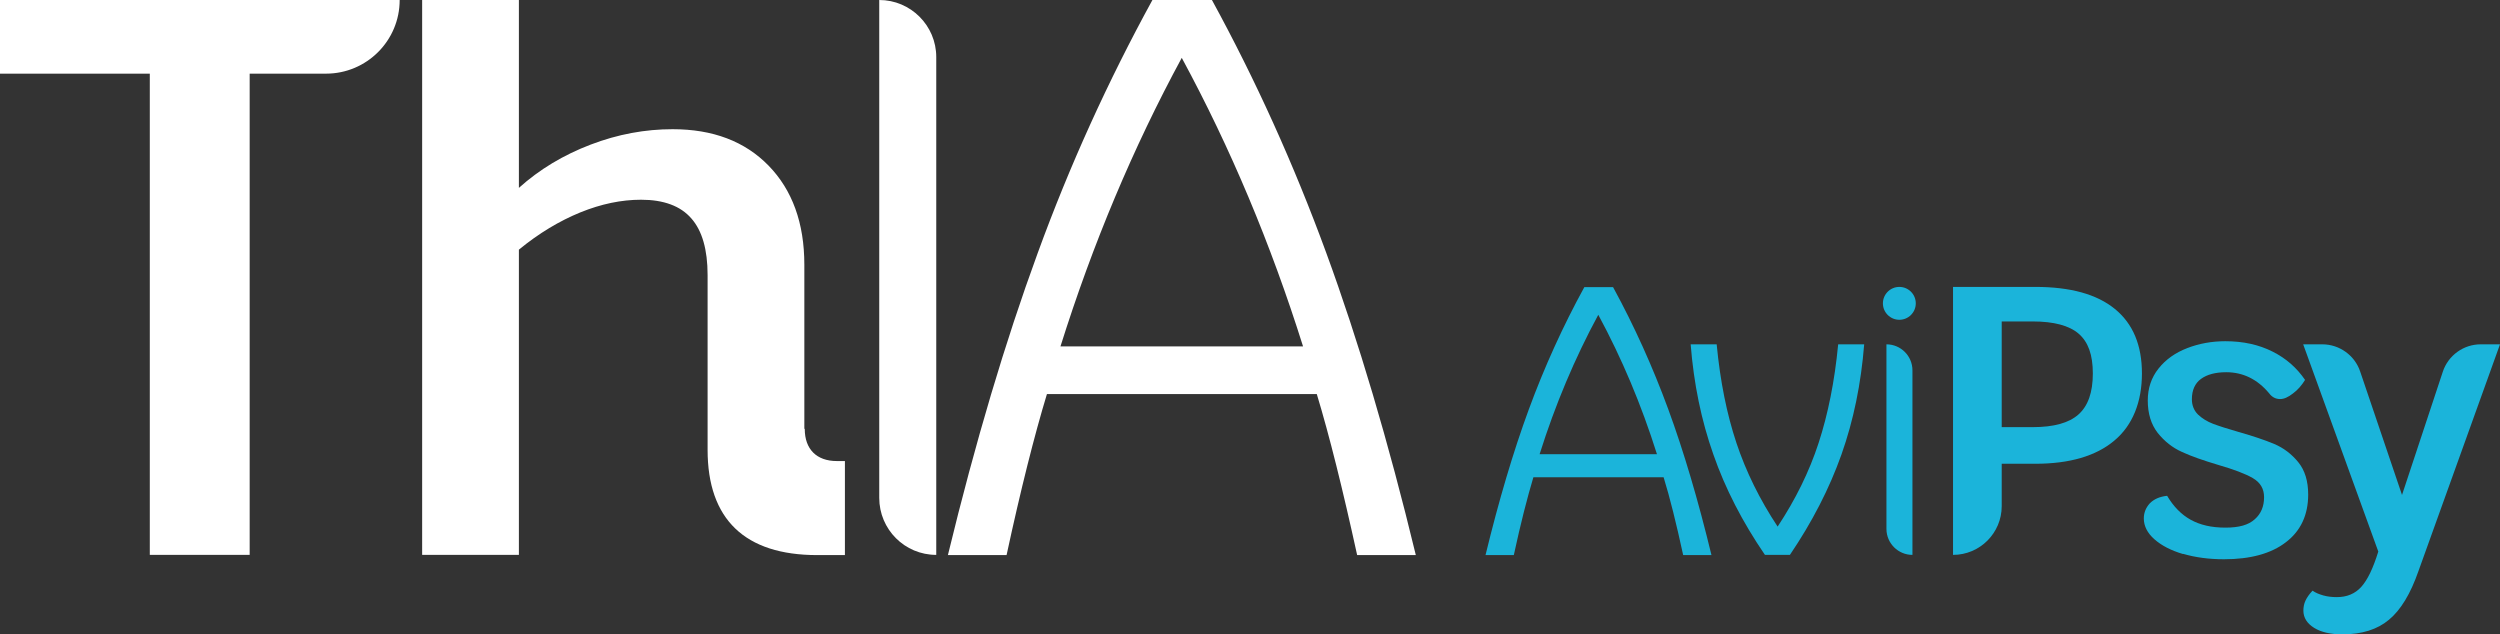
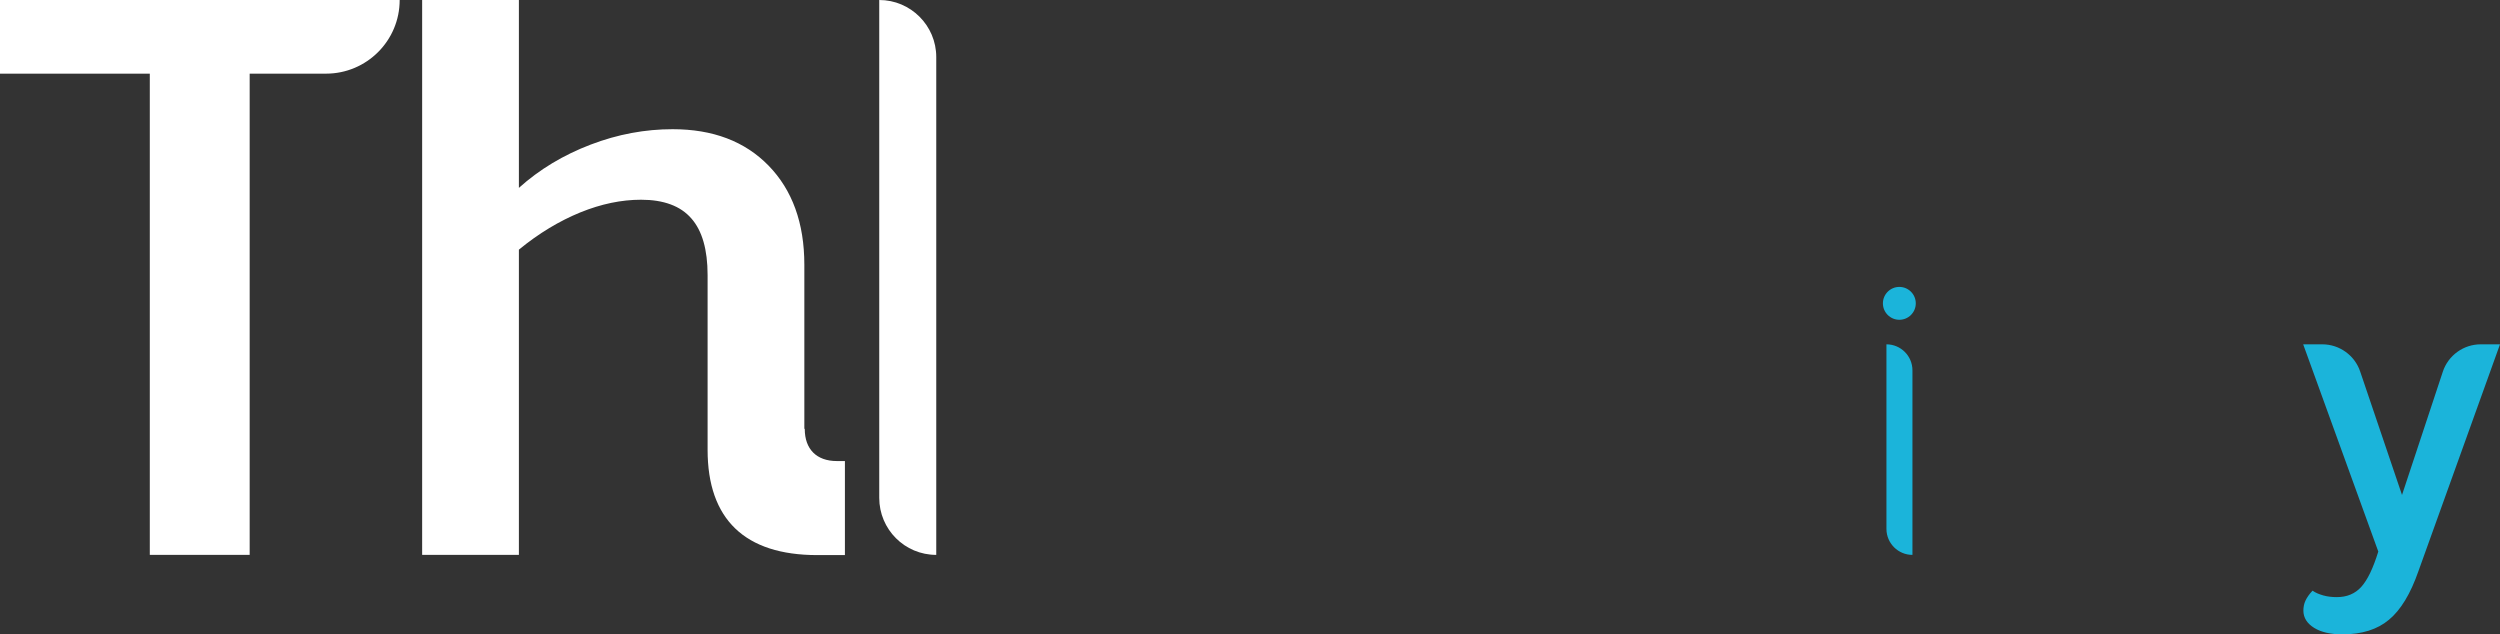
<svg xmlns="http://www.w3.org/2000/svg" id="Calque_2" data-name="Calque 2" viewBox="0 0 120.16 30.49">
  <rect x="0" y="0" width="120.16" height="30.49" fill="#333333" stroke="none" />
  <defs>
    <style>      .cls-1 {        fill: #fff;      }      .cls-1, .cls-2 {        stroke-width: 0px;      }      .cls-2 {        fill: #1bb4da;      }    </style>
  </defs>
  <g id="Calque_2-2" data-name="Calque 2">
    <g id="Calque_1-2" data-name="Calque 1-2">
      <g>
        <path class="cls-1" d="M15.66,3.54h-3.66v23.13h-4.8V3.54H0V0h19.21c0,1.96-1.59,3.54-3.54,3.54h0Z" />
        <path class="cls-1" d="M42.26,0h0c1.51,0,2.74,1.23,2.74,2.74v23.93h0c-1.52,0-2.74-1.23-2.74-2.74V0Z" />
-         <path class="cls-1" d="M63.28,18.94h-12.96c-.61,2.01-1.26,4.59-1.94,7.74h-2.82c1.32-5.44,2.76-10.27,4.31-14.5,1.54-4.23,3.39-8.29,5.52-12.18h2.86c2.11,3.86,3.94,7.91,5.49,12.14,1.55,4.23,2.99,9.08,4.31,14.54h-2.82c-.69-3.15-1.33-5.73-1.94-7.74h0ZM62.63,16.65c-1.55-4.93-3.49-9.55-5.83-13.87-2.34,4.32-4.28,8.94-5.83,13.87h11.66Z" />
        <path class="cls-1" d="M38.68,20.62c0,.97.57,1.54,1.54,1.54h.39v4.52h-1.33c-3.48,0-5.27-1.72-5.27-5.06v-3.23h0v-5.17c0-1.22-.26-2.13-.78-2.72-.52-.6-1.33-.9-2.42-.9-.94,0-1.91.2-2.92.61-1,.41-1.99,1-2.95,1.79v14.67h-4.65V0h4.65v9.03c.99-.89,2.14-1.58,3.45-2.08,1.31-.5,2.62-.74,3.94-.74,1.93,0,3.47.58,4.61,1.75s1.72,2.76,1.72,4.76v7.89h.02Z" />
        <g>
-           <path class="cls-2" d="M79.96,22.94h-6.26c-.29.97-.61,2.21-.94,3.74h-1.36c.64-2.63,1.33-4.96,2.08-7s1.64-4,2.67-5.88h1.38c1.02,1.87,1.9,3.82,2.65,5.86.75,2.04,1.44,4.38,2.08,7.02h-1.36c-.33-1.52-.64-2.77-.94-3.74ZM79.64,21.83c-.75-2.38-1.69-4.61-2.82-6.7-1.13,2.09-2.07,4.32-2.82,6.7h5.64Z" />
-           <path class="cls-2" d="M89.6,16.55c-.15,1.89-.51,3.65-1.09,5.29-.58,1.64-1.41,3.25-2.48,4.83h-1.2c-1.08-1.58-1.91-3.19-2.48-4.83-.58-1.64-.94-3.4-1.09-5.29h1.25c.17,1.78.49,3.36.95,4.74s1.12,2.72,1.98,4.02c.86-1.3,1.52-2.64,1.97-4.02.45-1.38.77-2.96.94-4.74,0,0,1.25,0,1.25,0Z" />
          <path class="cls-2" d="M90.67,16.55h0c.69,0,1.25.56,1.25,1.25v8.87h0c-.69,0-1.25-.56-1.25-1.25v-8.87Z" />
-           <path class="cls-2" d="M101.65,14.85c.87.71,1.3,1.74,1.3,3.1s-.44,2.49-1.33,3.23c-.88.74-2.15,1.11-3.79,1.11h-1.62v2.04c0,1.29-1.05,2.34-2.34,2.34h0v-12.88h3.96c1.68,0,2.95.35,3.82,1.06ZM99.9,19.92c.46-.41.69-1.06.69-1.97s-.23-1.52-.68-1.91c-.45-.39-1.19-.59-2.21-.59h-1.49v5.08h1.49c1.01,0,1.74-.2,2.2-.61Z" />
-           <path class="cls-2" d="M104.93,26.63c-.58-.17-1.04-.41-1.38-.71s-.51-.64-.51-1c0-.28.1-.52.29-.73.2-.2.47-.32.83-.36.31.52.68.9,1.13,1.15s1,.38,1.67.38,1.11-.13,1.41-.4c.3-.26.45-.62.45-1.06,0-.41-.18-.71-.54-.92-.36-.21-.92-.42-1.68-.64-.7-.21-1.28-.41-1.73-.62-.45-.2-.84-.51-1.16-.91-.32-.41-.48-.93-.48-1.56,0-.59.17-1.1.52-1.54s.81-.76,1.38-.98,1.18-.33,1.83-.33c.86,0,1.62.17,2.27.5.66.33,1.17.79,1.56,1.36-.16.26-.35.48-.58.65-.23.18-.43.27-.62.27-.21,0-.39-.09-.53-.28-.56-.67-1.25-1.01-2.06-1.01-.52,0-.92.11-1.21.32s-.44.54-.44.98c0,.29.1.54.29.73.2.19.44.34.73.45s.7.24,1.22.39c.7.2,1.27.39,1.72.58.45.19.83.48,1.15.87.32.39.48.91.48,1.56,0,.98-.36,1.75-1.07,2.29-.71.55-1.71.82-2.98.82-.72,0-1.38-.09-1.96-.26h0Z" />
          <path class="cls-2" d="M120.16,16.55l-3.92,10.9c-.38,1.09-.85,1.87-1.42,2.34-.56.47-1.31.7-2.23.7-.56,0-1.02-.1-1.36-.31-.34-.21-.52-.49-.52-.83,0-.17.03-.33.1-.48s.18-.31.34-.48c.14.1.31.17.52.23s.43.08.65.08c.48,0,.87-.16,1.17-.49.3-.33.57-.89.82-1.7l-3.61-9.96h.92c.82,0,1.56.53,1.82,1.31l2.01,5.93,1.96-5.92c.26-.79,1-1.32,1.82-1.32h.93Z" />
          <circle class="cls-2" cx="91.29" cy="14.58" r=".79" />
        </g>
      </g>
    </g>
  </g>
</svg>